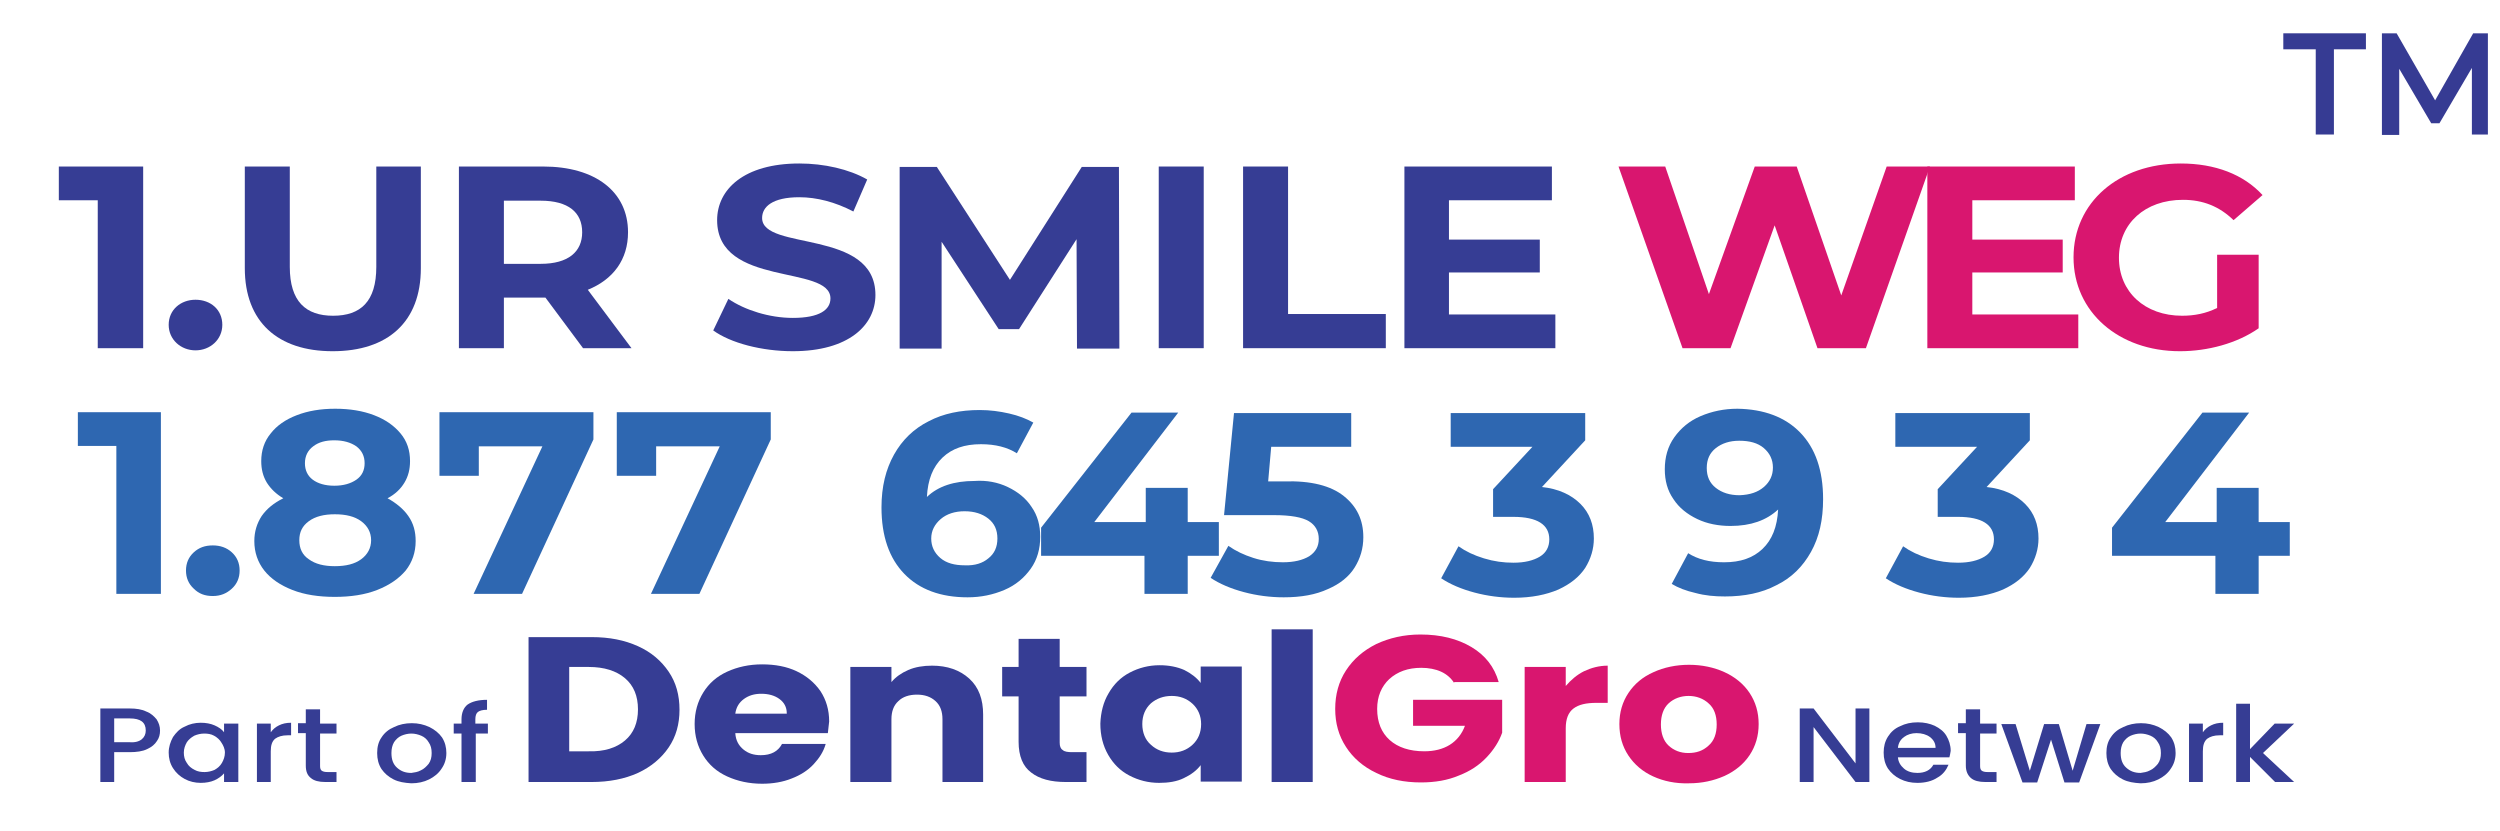
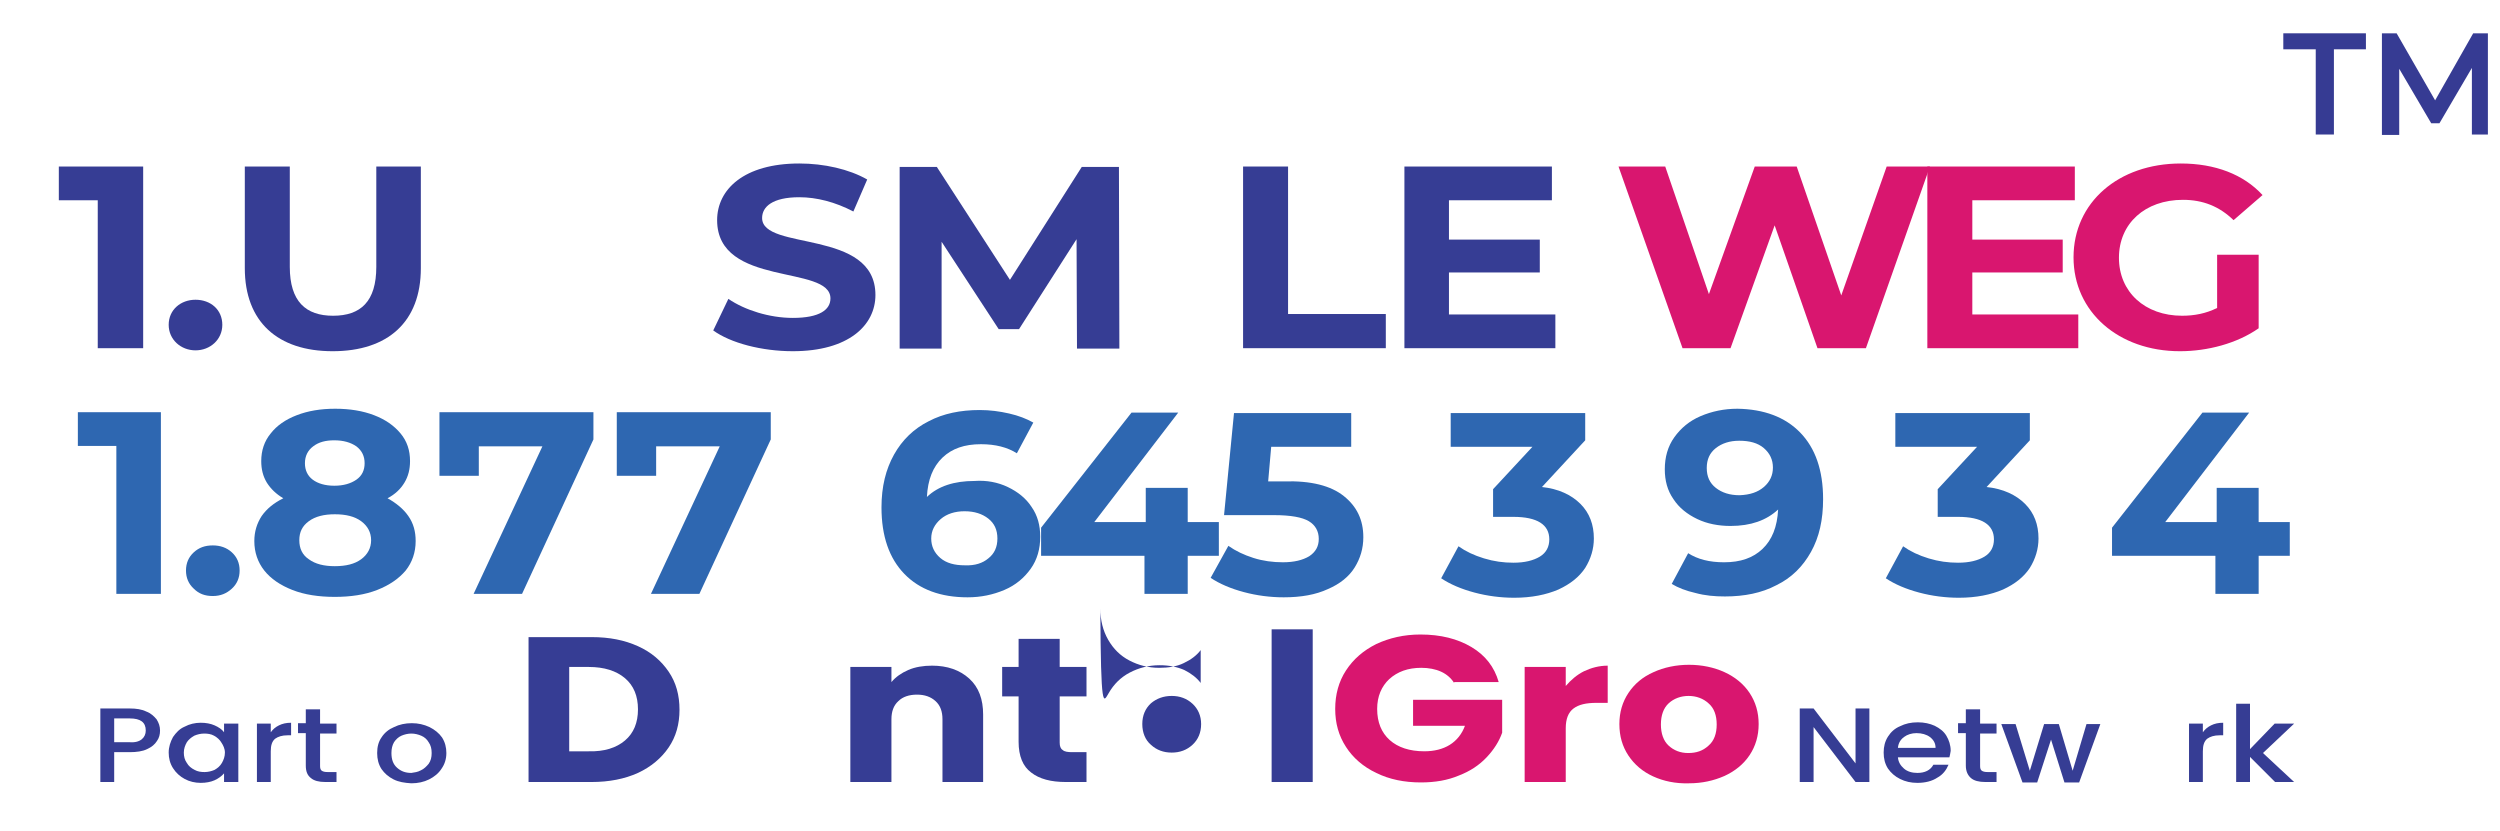
<svg xmlns="http://www.w3.org/2000/svg" version="1.1" id="Layer_1" x="0px" y="0px" viewBox="0 0 578 192.2" style="enable-background:new 0 0 578 192.2;" xml:space="preserve">
  <g>
    <g>
      <g>
        <path style="fill:#363D94;" d="M147.5,149.4c3.1,1.4,5.4,3.4,7.1,5.9c1.7,2.5,2.5,5.4,2.5,8.8c0,3.3-0.8,6.2-2.5,8.7     c-1.7,2.5-4.1,4.5-7.1,5.9c-3.1,1.4-6.7,2.1-10.7,2.1h-14.6v-33.5h14.6C140.9,147.3,144.4,148,147.5,149.4z M144.5,171.2     c2-1.7,3-4.1,3-7.2c0-3.1-1-5.5-3-7.2c-2-1.7-4.8-2.6-8.4-2.6h-4.5v19.5h4.5C139.7,173.8,142.5,172.9,144.5,171.2z" />
-         <path style="fill:#363D94;" d="M191.4,169.5H170c0.1,1.7,0.8,2.9,1.9,3.8c1.1,0.9,2.4,1.3,4,1.3c2.4,0,4-0.9,4.9-2.6h10.1     c-0.5,1.8-1.5,3.3-2.8,4.7c-1.3,1.4-3,2.5-5.1,3.3c-2,0.8-4.3,1.2-6.8,1.2c-3,0-5.7-0.6-8.1-1.7c-2.4-1.1-4.2-2.7-5.5-4.8     c-1.3-2.1-2-4.5-2-7.3c0-2.8,0.7-5.2,2-7.3c1.3-2.1,3.1-3.7,5.5-4.8c2.4-1.1,5.1-1.7,8.1-1.7c3,0,5.7,0.5,8,1.6     c2.3,1.1,4.1,2.6,5.5,4.6c1.3,2,2,4.3,2,7C191.6,167.8,191.5,168.6,191.4,169.5z M181.9,164.9c0-1.4-0.6-2.5-1.7-3.3     c-1.1-0.8-2.5-1.2-4.2-1.2c-1.6,0-2.9,0.4-4,1.2c-1.1,0.8-1.8,1.9-2,3.4H181.9z" />
        <path style="fill:#363D94;" d="M224.1,156.9c2.2,2,3.2,4.8,3.2,8.3v15.6h-9.4v-14.5c0-1.8-0.5-3.2-1.6-4.2     c-1.1-1-2.5-1.5-4.3-1.5c-1.8,0-3.3,0.5-4.3,1.5c-1.1,1-1.6,2.4-1.6,4.2v14.5h-9.5v-26.6h9.5v3.5c1-1.2,2.3-2.1,3.9-2.8     c1.6-0.7,3.5-1,5.5-1C219,153.9,221.9,154.9,224.1,156.9z" />
        <path style="fill:#363D94;" d="M251.2,173.9v6.9h-4.8c-3.4,0-6.1-0.7-8-2.2c-1.9-1.4-2.9-3.8-2.9-7.1V161h-3.8v-6.8h3.8v-6.5h9.5     v6.5h6.2v6.8h-6.2v10.7c0,0.8,0.2,1.4,0.7,1.7c0.4,0.4,1.2,0.5,2.2,0.5H251.2z" />
-         <path style="fill:#363D94;" d="M256.3,160.3c1.2-2.1,2.8-3.7,4.9-4.8c2.1-1.1,4.4-1.7,6.9-1.7c2.2,0,4.1,0.4,5.7,1.1     c1.6,0.8,2.9,1.8,3.8,3v-3.8h9.5v26.6h-9.5v-3.8c-0.9,1.2-2.2,2.2-3.9,3c-1.6,0.8-3.6,1.1-5.7,1.1c-2.5,0-4.8-0.6-6.9-1.7     c-2.1-1.1-3.7-2.7-4.9-4.8c-1.2-2.1-1.8-4.5-1.8-7.2C254.5,164.7,255.1,162.3,256.3,160.3z M275.7,162.7     c-1.3-1.2-2.9-1.8-4.8-1.8s-3.5,0.6-4.8,1.7c-1.3,1.2-2,2.8-2,4.8c0,2,0.7,3.7,2,4.8c1.3,1.2,2.9,1.8,4.8,1.8s3.5-0.6,4.8-1.8     c1.3-1.2,2-2.8,2-4.8C277.7,165.5,277,163.9,275.7,162.7z" />
+         <path style="fill:#363D94;" d="M256.3,160.3c1.2-2.1,2.8-3.7,4.9-4.8c2.1-1.1,4.4-1.7,6.9-1.7c2.2,0,4.1,0.4,5.7,1.1     c1.6,0.8,2.9,1.8,3.8,3v-3.8h9.5h-9.5v-3.8c-0.9,1.2-2.2,2.2-3.9,3c-1.6,0.8-3.6,1.1-5.7,1.1c-2.5,0-4.8-0.6-6.9-1.7     c-2.1-1.1-3.7-2.7-4.9-4.8c-1.2-2.1-1.8-4.5-1.8-7.2C254.5,164.7,255.1,162.3,256.3,160.3z M275.7,162.7     c-1.3-1.2-2.9-1.8-4.8-1.8s-3.5,0.6-4.8,1.7c-1.3,1.2-2,2.8-2,4.8c0,2,0.7,3.7,2,4.8c1.3,1.2,2.9,1.8,4.8,1.8s3.5-0.6,4.8-1.8     c1.3-1.2,2-2.8,2-4.8C277.7,165.5,277,163.9,275.7,162.7z" />
        <path style="fill:#363D94;" d="M303.5,145.5v35.3H294v-35.3H303.5z" />
        <path style="fill:#D9166F;" d="M336.2,157.9c-0.7-1.1-1.7-2-3-2.6c-1.3-0.6-2.9-0.9-4.6-0.9c-3.1,0-5.5,0.9-7.4,2.6     c-1.8,1.7-2.8,4-2.8,6.9c0,3.1,1,5.5,2.9,7.2c1.9,1.7,4.6,2.6,8,2.6c2.3,0,4.3-0.5,5.9-1.5c1.6-1,2.8-2.5,3.5-4.4h-12v-6h20.6     v7.6c-0.7,2-1.9,3.9-3.6,5.7c-1.7,1.8-3.8,3.2-6.4,4.2c-2.6,1.1-5.5,1.6-8.8,1.6c-3.8,0-7.3-0.7-10.3-2.2c-3-1.4-5.4-3.5-7-6     c-1.7-2.6-2.5-5.5-2.5-8.8c0-3.3,0.8-6.3,2.5-8.9c1.7-2.6,4-4.6,7-6.1c3-1.4,6.4-2.2,10.2-2.2c4.7,0,8.6,1,11.8,2.9     c3.2,1.9,5.3,4.6,6.3,8.1H336.2z" />
        <path style="fill:#D9166F;" d="M366.2,155.2c1.7-0.8,3.5-1.3,5.5-1.3v8.6h-2.6c-2.4,0-4.1,0.4-5.3,1.3c-1.2,0.9-1.8,2.4-1.8,4.6     v12.4h-9.5v-26.6h9.5v4.4C363.2,157.2,364.6,156,366.2,155.2z" />
        <path style="fill:#D9166F;" d="M382.2,179.5c-2.4-1.1-4.3-2.7-5.7-4.8c-1.4-2.1-2.1-4.5-2.1-7.3c0-2.7,0.7-5.1,2.1-7.2     c1.4-2.1,3.3-3.7,5.8-4.8c2.4-1.1,5.2-1.7,8.2-1.7c3,0,5.8,0.6,8.2,1.7c2.4,1.1,4.4,2.7,5.8,4.8c1.4,2.1,2.1,4.5,2.1,7.2     c0,2.7-0.7,5.1-2.1,7.2c-1.4,2.1-3.4,3.7-5.8,4.8c-2.5,1.1-5.2,1.7-8.2,1.7C387.4,181.2,384.6,180.6,382.2,179.5z M395,172.4     c1.3-1.1,1.9-2.8,1.9-4.9c0-2.1-0.6-3.8-1.9-4.9c-1.2-1.1-2.8-1.7-4.6-1.7c-1.8,0-3.4,0.6-4.6,1.7c-1.2,1.1-1.8,2.8-1.8,4.9     c0,2.1,0.6,3.8,1.8,4.9c1.2,1.1,2.7,1.7,4.5,1.7C392.2,174.1,393.7,173.6,395,172.4z" />
      </g>
    </g>
    <g>
      <path style="fill:#363D94;" d="M432.3,180.8H429l-9.7-12.7v12.7h-3.2v-17h3.2l9.7,12.7v-12.7h3.2V180.8z" />
      <path style="fill:#363D94;" d="M450.7,175.1h-11.9c0.1,1.1,0.6,1.9,1.4,2.6c0.8,0.7,1.9,1,3.1,1c1.7,0,3-0.6,3.7-1.9h3.5    c-0.5,1.2-1.3,2.3-2.6,3c-1.2,0.8-2.8,1.2-4.6,1.2c-1.5,0-2.8-0.3-4-0.9c-1.2-0.6-2.1-1.4-2.8-2.4c-0.7-1.1-1-2.3-1-3.7    c0-1.4,0.3-2.6,1-3.7c0.7-1.1,1.6-1.9,2.8-2.4c1.2-0.6,2.5-0.9,4.1-0.9c1.5,0,2.8,0.3,3.9,0.8c1.2,0.6,2.1,1.3,2.7,2.3    c0.6,1,1,2.2,1,3.5C450.9,174.3,450.8,174.7,450.7,175.1z M447.5,172.9c0-1-0.4-1.8-1.3-2.5c-0.8-0.6-1.9-0.9-3.1-0.9    c-1.1,0-2.1,0.3-2.9,0.9c-0.8,0.6-1.3,1.4-1.4,2.5H447.5z" />
      <path style="fill:#363D94;" d="M457.8,169.6v7.5c0,0.5,0.1,0.9,0.4,1.1c0.3,0.2,0.7,0.3,1.4,0.3h2v2.3h-2.6    c-1.5,0-2.6-0.3-3.3-0.9s-1.2-1.5-1.2-2.9v-7.5h-1.8v-2.3h1.8V164h3.3v3.3h3.8v2.3H457.8z" />
      <path style="fill:#363D94;" d="M485.6,167.4l-4.9,13.5h-3.4l-3.1-9.9l-3.2,9.9h-3.4l-4.9-13.5h3.3l3.3,10.8l3.3-10.8h3.4l3.2,10.8    l3.2-10.8H485.6z" />
-       <path style="fill:#363D94;" d="M490.8,180.2c-1.2-0.6-2.1-1.4-2.8-2.4c-0.7-1.1-1-2.3-1-3.7c0-1.4,0.3-2.6,1-3.6    c0.7-1.1,1.7-1.9,2.9-2.4c1.2-0.6,2.6-0.9,4.1-0.9c1.5,0,2.8,0.3,4.1,0.9c1.2,0.6,2.2,1.4,2.9,2.4c0.7,1.1,1,2.3,1,3.6    c0,1.4-0.4,2.6-1.1,3.6c-0.7,1.1-1.7,1.9-2.9,2.5c-1.2,0.6-2.6,0.9-4.1,0.9C493.3,181,492,180.8,490.8,180.2z M497.1,178.1    c0.7-0.3,1.3-0.9,1.8-1.5c0.5-0.7,0.7-1.5,0.7-2.5c0-1-0.2-1.8-0.7-2.5c-0.4-0.7-1-1.2-1.7-1.5c-0.7-0.3-1.5-0.5-2.3-0.5    c-0.8,0-1.6,0.2-2.3,0.5s-1.3,0.9-1.7,1.5c-0.4,0.7-0.6,1.5-0.6,2.5c0,1.5,0.4,2.6,1.3,3.4c0.9,0.8,1.9,1.2,3.3,1.2    C495.6,178.6,496.4,178.5,497.1,178.1z" />
      <path style="fill:#363D94;" d="M511.2,167.7c0.8-0.4,1.7-0.6,2.8-0.6v2.9h-0.8c-1.3,0-2.2,0.3-2.9,0.8c-0.7,0.6-1,1.5-1,2.9v7.1    h-3.2v-13.5h3.2v2C509.8,168.6,510.4,168.1,511.2,167.7z" />
      <path style="fill:#363D94;" d="M523.2,174.1l7.2,6.7H526l-5.8-5.8v5.8H517v-18.1h3.2v10.5l5.7-5.9h4.5L523.2,174.1z" />
    </g>
    <g>
      <g>
        <path style="fill:#363D94;" d="M36.3,171.3c-0.5,0.8-1.2,1.4-2.3,1.9c-1,0.5-2.4,0.7-4,0.7h-3.6v6.9h-3.2v-17h6.8     c1.5,0,2.8,0.2,3.8,0.7c1.1,0.4,1.8,1.1,2.4,1.8c0.5,0.8,0.8,1.6,0.8,2.6C37,169.8,36.8,170.6,36.3,171.3z M32.8,170.9     c0.6-0.5,0.9-1.2,0.9-2c0-1.9-1.2-2.8-3.7-2.8h-3.6v5.5h3.6C31.3,171.7,32.2,171.4,32.8,170.9z" />
        <path style="fill:#363D94;" d="M40,170.4c0.7-1,1.5-1.9,2.7-2.4c1.1-0.6,2.4-0.9,3.7-0.9c1.2,0,2.3,0.2,3.2,0.6     c0.9,0.4,1.7,0.9,2.2,1.6v-2h3.3v13.5h-3.3v-2c-0.5,0.6-1.3,1.2-2.2,1.6c-0.9,0.4-2,0.6-3.2,0.6c-1.3,0-2.6-0.3-3.7-0.9     c-1.1-0.6-2-1.4-2.7-2.5c-0.7-1.1-1-2.3-1-3.6C39,172.7,39.4,171.5,40,170.4z M51.2,171.7c-0.4-0.7-1-1.2-1.7-1.6     c-0.7-0.4-1.5-0.5-2.3-0.5c-0.8,0-1.6,0.2-2.3,0.5c-0.7,0.4-1.3,0.9-1.7,1.5c-0.4,0.7-0.7,1.5-0.7,2.4s0.2,1.7,0.7,2.4     c0.4,0.7,1,1.2,1.8,1.6c0.7,0.4,1.5,0.5,2.3,0.5c0.8,0,1.6-0.2,2.3-0.5c0.7-0.4,1.3-0.9,1.7-1.6c0.4-0.7,0.7-1.5,0.7-2.4     S51.6,172.3,51.2,171.7z" />
        <path style="fill:#363D94;" d="M64.5,167.7c0.8-0.4,1.7-0.6,2.8-0.6v2.9h-0.8c-1.3,0-2.2,0.3-2.9,0.8c-0.7,0.6-1,1.5-1,2.9v7.1     h-3.2v-13.5h3.2v2C63.1,168.6,63.7,168.1,64.5,167.7z" />
        <path style="fill:#363D94;" d="M74,169.6v7.5c0,0.5,0.1,0.9,0.4,1.1c0.3,0.2,0.7,0.3,1.4,0.3h2v2.3h-2.6c-1.5,0-2.6-0.3-3.3-0.9     c-0.8-0.6-1.2-1.5-1.2-2.9v-7.5h-1.8v-2.3h1.8V164H74v3.3h3.8v2.3H74z" />
        <path style="fill:#363D94;" d="M91,180.2c-1.2-0.6-2.1-1.4-2.8-2.4c-0.7-1.1-1-2.3-1-3.7c0-1.4,0.3-2.6,1-3.6     c0.7-1.1,1.7-1.9,2.9-2.4c1.2-0.6,2.6-0.9,4.1-0.9c1.5,0,2.8,0.3,4.1,0.9c1.2,0.6,2.2,1.4,2.9,2.4c0.7,1.1,1,2.3,1,3.6     c0,1.4-0.4,2.6-1.1,3.6c-0.7,1.1-1.7,1.9-2.9,2.5c-1.2,0.6-2.6,0.9-4.1,0.9C93.5,181,92.2,180.8,91,180.2z M97.3,178.1     c0.7-0.3,1.3-0.9,1.8-1.5c0.5-0.7,0.7-1.5,0.7-2.5c0-1-0.2-1.8-0.7-2.5c-0.4-0.7-1-1.2-1.7-1.5c-0.7-0.3-1.5-0.5-2.3-0.5     c-0.8,0-1.6,0.2-2.3,0.5s-1.3,0.9-1.7,1.5c-0.4,0.7-0.6,1.5-0.6,2.5c0,1.5,0.4,2.6,1.3,3.4c0.9,0.8,1.9,1.2,3.3,1.2     C95.8,178.6,96.6,178.5,97.3,178.1z" />
-         <path style="fill:#363D94;" d="M112.9,169.6H110v11.2h-3.3v-11.2h-1.8v-2.3h1.8v-1c0-1.5,0.5-2.7,1.4-3.4c1-0.7,2.5-1.1,4.5-1.1     v2.3c-1,0-1.7,0.2-2.1,0.5c-0.4,0.3-0.6,0.9-0.6,1.7v1h2.9V169.6z" />
      </g>
    </g>
  </g>
  <g>
    <path style="fill:#363D94;" d="M33.1,38.5v42H22.6V46.3h-9v-7.8H33.1z" />
    <path style="fill:#363D94;" d="M39,75.1c0-3.5,2.8-5.8,6.2-5.8c3.5,0,6.2,2.3,6.2,5.8c0,3.4-2.8,5.9-6.2,5.9   C41.8,81,39,78.5,39,75.1z" />
    <path style="fill:#363D94;" d="M56.6,62V38.5H67v23.2c0,8,3.7,11.3,10,11.3c6.4,0,10-3.3,10-11.3V38.5h10.3V62   c0,12.4-7.6,19.2-20.4,19.2C64.2,81.2,56.6,74.4,56.6,62z" />
-     <path style="fill:#363D94;" d="M134.8,80.5l-8.7-11.7h-0.5h-9.1v11.7h-10.4v-42h19.5c12,0,19.6,5.8,19.6,15.2   c0,6.3-3.4,10.9-9.3,13.3L146,80.5H134.8z M125,46.4h-8.5v14.6h8.5c6.4,0,9.6-2.8,9.6-7.3C134.6,49.1,131.4,46.4,125,46.4z" />
    <path style="fill:#363D94;" d="M164.9,76.4l3.5-7.3c3.8,2.6,9.5,4.4,14.9,4.4c6.2,0,8.7-1.9,8.7-4.5c0-7.9-26.2-2.5-26.2-18.1   c0-7.1,6.2-13.1,19-13.1c5.7,0,11.5,1.3,15.7,3.7l-3.2,7.4c-4.2-2.2-8.5-3.3-12.5-3.3c-6.2,0-8.6,2.2-8.6,4.8   c0,7.7,26.2,2.4,26.2,17.8c0,7-6.2,13-19.1,13C176.1,81.2,168.9,79.3,164.9,76.4z" />
    <path style="fill:#363D94;" d="M249,80.5l-0.1-25.2l-13.3,20.8h-4.7l-13.2-20.2v24.7H208v-42h8.6l16.9,26.1l16.6-26.1h8.6l0.1,42   H249z" />
-     <path style="fill:#363D94;" d="M267.9,38.5h10.4v42h-10.4V38.5z" />
    <path style="fill:#363D94;" d="M287.4,38.5h10.4v34.1h22.6v7.9h-33V38.5z" />
    <path style="fill:#363D94;" d="M359.6,72.7v7.8h-34.9v-42h34.1v7.8H335v9.1H356V63H335v9.7H359.6z" />
    <path style="fill:#D9166F;" d="M446.2,38.5l-14.8,42h-11.2l-9.9-28.4l-10.2,28.4H389l-14.8-42H385L395.1,68l10.6-29.5h9.7   l10.3,29.8l10.5-29.8H446.2z" />
    <path style="fill:#D9166F;" d="M480.5,72.7v7.8h-34.9v-42h34.1v7.8h-23.7v9.1h20.9V63h-20.9v9.7H480.5z" />
    <path style="fill:#D9166F;" d="M512.7,58.9h9.5v17c-5,3.5-11.8,5.3-18.2,5.3c-14.2,0-24.6-9.1-24.6-21.7   c0-12.7,10.4-21.7,24.8-21.7c7.9,0,14.5,2.5,18.9,7.3l-6.7,5.8c-3.3-3.2-7.1-4.7-11.7-4.7c-8.8,0-14.8,5.5-14.8,13.4   c0,7.9,6,13.4,14.6,13.4c2.8,0,5.5-0.5,8.1-1.8V58.9z" />
  </g>
  <g>
    <path style="fill:#2E67B1;" d="M37.2,95.3v42H26.9v-34.2H18v-7.8H37.2z" />
    <path style="fill:#2E67B1;" d="M44.8,136.1c-1.2-1.1-1.8-2.5-1.8-4.2c0-1.7,0.6-3.1,1.8-4.2c1.2-1.1,2.6-1.6,4.4-1.6   c1.7,0,3.2,0.5,4.4,1.6c1.2,1.1,1.8,2.5,1.8,4.2c0,1.7-0.6,3.1-1.8,4.2c-1.2,1.1-2.6,1.7-4.4,1.7C47.4,137.8,46,137.3,44.8,136.1z" />
    <path style="fill:#2E67B1;" d="M94.4,119.3c1.2,1.7,1.7,3.6,1.7,5.8c0,2.6-0.8,4.9-2.3,6.8c-1.6,1.9-3.8,3.4-6.6,4.5   c-2.8,1.1-6.1,1.6-9.8,1.6c-3.7,0-7-0.5-9.8-1.6c-2.8-1.1-5-2.6-6.5-4.5c-1.5-1.9-2.3-4.2-2.3-6.8c0-2.2,0.6-4.1,1.7-5.8   c1.2-1.7,2.8-3,5-4.1c-1.7-1-2.9-2.2-3.8-3.6c-0.9-1.5-1.3-3.1-1.3-5c0-2.4,0.7-4.6,2.2-6.4c1.4-1.8,3.4-3.2,6-4.2   c2.6-1,5.5-1.5,8.9-1.5c3.4,0,6.4,0.5,9,1.5c2.6,1,4.6,2.4,6.1,4.2s2.2,3.9,2.2,6.4c0,1.9-0.4,3.5-1.3,5c-0.9,1.5-2.2,2.7-3.9,3.6   C91.6,116.3,93.3,117.7,94.4,119.3z M83.5,129.3c1.5-1.1,2.3-2.6,2.3-4.4c0-1.8-0.8-3.3-2.3-4.4s-3.5-1.6-6.1-1.6   c-2.5,0-4.5,0.5-6,1.6c-1.5,1.1-2.2,2.5-2.2,4.4c0,1.9,0.7,3.4,2.2,4.4c1.5,1.1,3.5,1.6,6,1.6C80,130.9,82,130.4,83.5,129.3z    M72.4,103.2c-1.2,0.9-1.9,2.2-1.9,3.9c0,1.6,0.6,2.9,1.8,3.8s2.9,1.4,5,1.4c2.1,0,3.8-0.5,5.1-1.4s1.9-2.2,1.9-3.8   c0-1.6-0.6-2.9-1.9-3.9c-1.3-0.9-3-1.4-5.1-1.4C75.3,101.8,73.7,102.2,72.4,103.2z" />
    <path style="fill:#2E67B1;" d="M137.2,95.3v6.3l-16.5,35.7h-11.2l15.9-34.1h-14.7v6.8h-9.1V95.3H137.2z" />
    <path style="fill:#2E67B1;" d="M178.2,95.3v6.3l-16.5,35.7h-11.2l15.9-34.1h-14.7v6.8h-9.1V95.3H178.2z" />
    <path style="fill:#2E67B1;" d="M233,112.6c2.3,1.1,4.2,2.6,5.5,4.6c1.4,2,2,4.3,2,6.9c0,2.8-0.7,5.3-2.2,7.4   c-1.5,2.1-3.5,3.8-6.1,4.9c-2.6,1.1-5.4,1.7-8.5,1.7c-6.2,0-11.1-1.8-14.6-5.4c-3.5-3.6-5.3-8.7-5.3-15.4c0-4.8,1-8.8,2.9-12.2   c1.9-3.4,4.6-6,8-7.7c3.4-1.8,7.4-2.6,11.8-2.6c2.4,0,4.6,0.3,6.8,0.8c2.2,0.5,4,1.2,5.6,2.1l-3.8,7.1c-2.2-1.4-5-2.1-8.3-2.1   c-3.8,0-6.7,1-8.9,3.1s-3.4,5.1-3.6,9.1c2.6-2.5,6.3-3.7,11-3.7C228.1,111,230.7,111.5,233,112.6z M228.5,129.1   c1.4-1.1,2.1-2.6,2.1-4.6s-0.7-3.5-2.1-4.6s-3.2-1.7-5.5-1.7c-2.2,0-4.1,0.6-5.5,1.8s-2.2,2.7-2.2,4.5c0,1.8,0.7,3.3,2.1,4.5   c1.4,1.2,3.3,1.7,5.7,1.7C225.4,130.8,227.2,130.2,228.5,129.1z" />
    <path style="fill:#2E67B1;" d="M281.8,128.5h-7.2v8.8h-10v-8.8h-23.9V122l20.9-26.6h10.8l-19.4,25.3h11.9v-7.9h9.7v7.9h7.2V128.5z" />
    <path style="fill:#2E67B1;" d="M310.7,114.7c3,2.4,4.5,5.5,4.5,9.5c0,2.6-0.7,4.9-2,7s-3.4,3.8-6.2,5c-2.8,1.3-6.2,1.9-10.2,1.9   c-3.1,0-6.2-0.4-9.2-1.2c-3-0.8-5.6-1.9-7.7-3.3l4.1-7.4c1.7,1.2,3.6,2.1,5.8,2.8s4.5,1,6.8,1c2.6,0,4.6-0.5,6.1-1.4   c1.5-1,2.2-2.3,2.2-4c0-1.8-0.8-3.2-2.3-4.1c-1.5-0.9-4.2-1.4-8-1.4H283l2.3-23.6h27.1v7.8h-18.5l-0.7,8h3.6   C303.1,111.1,307.7,112.3,310.7,114.7z" />
    <path style="fill:#2E67B1;" d="M365.4,116.5c2.1,2.1,3.1,4.8,3.1,8c0,2.4-0.7,4.7-2,6.8c-1.4,2.1-3.4,3.7-6.2,5   c-2.8,1.2-6.2,1.9-10.2,1.9c-3.1,0-6.2-0.4-9.2-1.2c-3-0.8-5.6-1.9-7.7-3.3l4-7.4c1.7,1.2,3.6,2.1,5.9,2.8s4.5,1,6.8,1   c2.6,0,4.6-0.5,6.1-1.4c1.5-0.9,2.2-2.3,2.2-4c0-3.4-2.8-5.2-8.3-5.2h-4.7v-6.4l9.1-9.8h-18.9v-7.8h31.1v6.3l-10,10.8   C360.3,113,363.3,114.4,365.4,116.5z" />
    <path style="fill:#2E67B1;" d="M416.2,100c3.5,3.6,5.3,8.7,5.3,15.4c0,4.8-0.9,8.8-2.8,12.2c-1.9,3.4-4.5,6-8,7.7   c-3.4,1.8-7.4,2.6-11.9,2.6c-2.4,0-4.6-0.2-6.8-0.8c-2.2-0.5-4-1.2-5.5-2.1l3.8-7.1c2.2,1.4,4.9,2.1,8.3,2.1c3.8,0,6.7-1,8.9-3.1   c2.2-2.1,3.4-5.1,3.6-9.1c-2.7,2.5-6.3,3.8-11,3.8c-2.8,0-5.4-0.5-7.7-1.6c-2.3-1.1-4.2-2.6-5.5-4.6c-1.4-2-2-4.3-2-6.9   c0-2.8,0.7-5.3,2.2-7.4c1.5-2.1,3.5-3.8,6.1-4.9c2.6-1.1,5.4-1.7,8.5-1.7C407.8,94.6,412.7,96.4,416.2,100z M407.8,112.6   c1.4-1.2,2.1-2.7,2.1-4.5s-0.7-3.3-2.1-4.5c-1.4-1.2-3.3-1.7-5.7-1.7c-2.2,0-4,0.6-5.4,1.7c-1.4,1.1-2.1,2.6-2.1,4.6   s0.7,3.5,2.1,4.6s3.2,1.7,5.5,1.7C404.6,114.4,406.4,113.8,407.8,112.6z" />
    <path style="fill:#2E67B1;" d="M468.2,116.5c2.1,2.1,3.1,4.8,3.1,8c0,2.4-0.7,4.7-2,6.8c-1.4,2.1-3.4,3.7-6.2,5   c-2.8,1.2-6.2,1.9-10.2,1.9c-3.1,0-6.2-0.4-9.2-1.2c-3-0.8-5.6-1.9-7.7-3.3l4-7.4c1.7,1.2,3.6,2.1,5.9,2.8s4.5,1,6.8,1   c2.6,0,4.6-0.5,6.1-1.4c1.5-0.9,2.2-2.3,2.2-4c0-3.4-2.8-5.2-8.3-5.2h-4.7v-6.4l9.1-9.8h-18.9v-7.8h31.1v6.3l-10,10.8   C463.1,113,466.1,114.4,468.2,116.5z" />
    <path style="fill:#2E67B1;" d="M529.4,128.5h-7.2v8.8h-10v-8.8h-23.9V122l20.9-26.6h10.8l-19.4,25.3h11.9v-7.9h9.7v7.9h7.2V128.5z" />
  </g>
  <g>
    <path style="fill:#363B93;" d="M535.3,11.4h-7.4V7.7h19.1v3.7h-7.4v19.7h-4.2V11.4z" />
    <path style="fill:#363B93;" d="M571.5,31.2l0-15.5L564,28.5h-1.9l-7.4-12.6v15.3h-4V7.7h3.4l8.9,15.5l8.8-15.5h3.4l0,23.4H571.5z" />
  </g>
</svg>